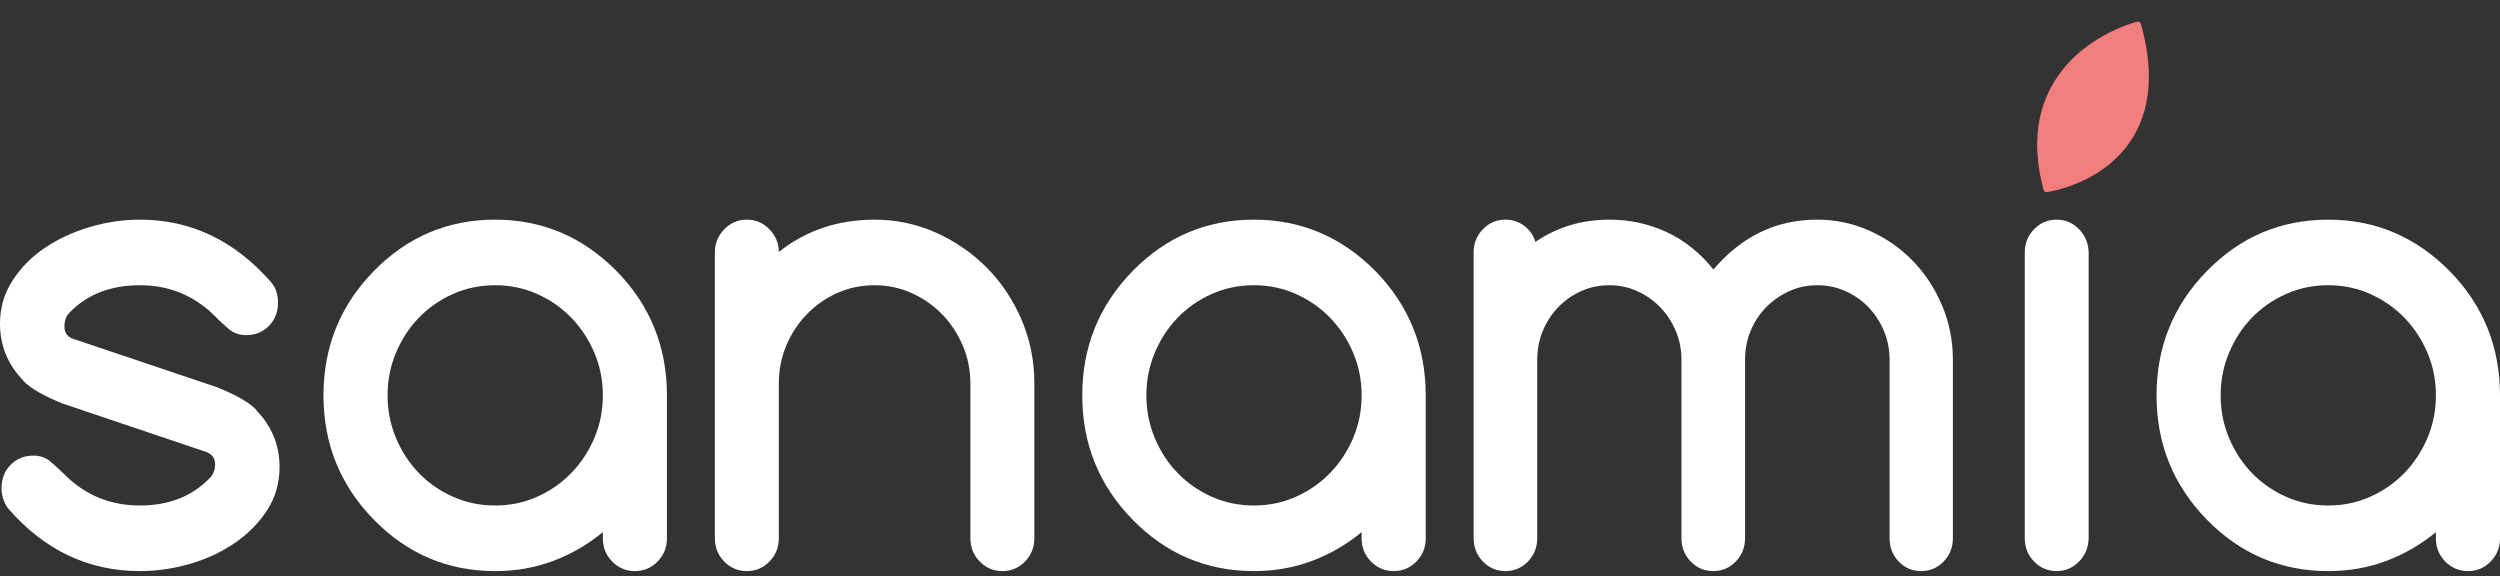
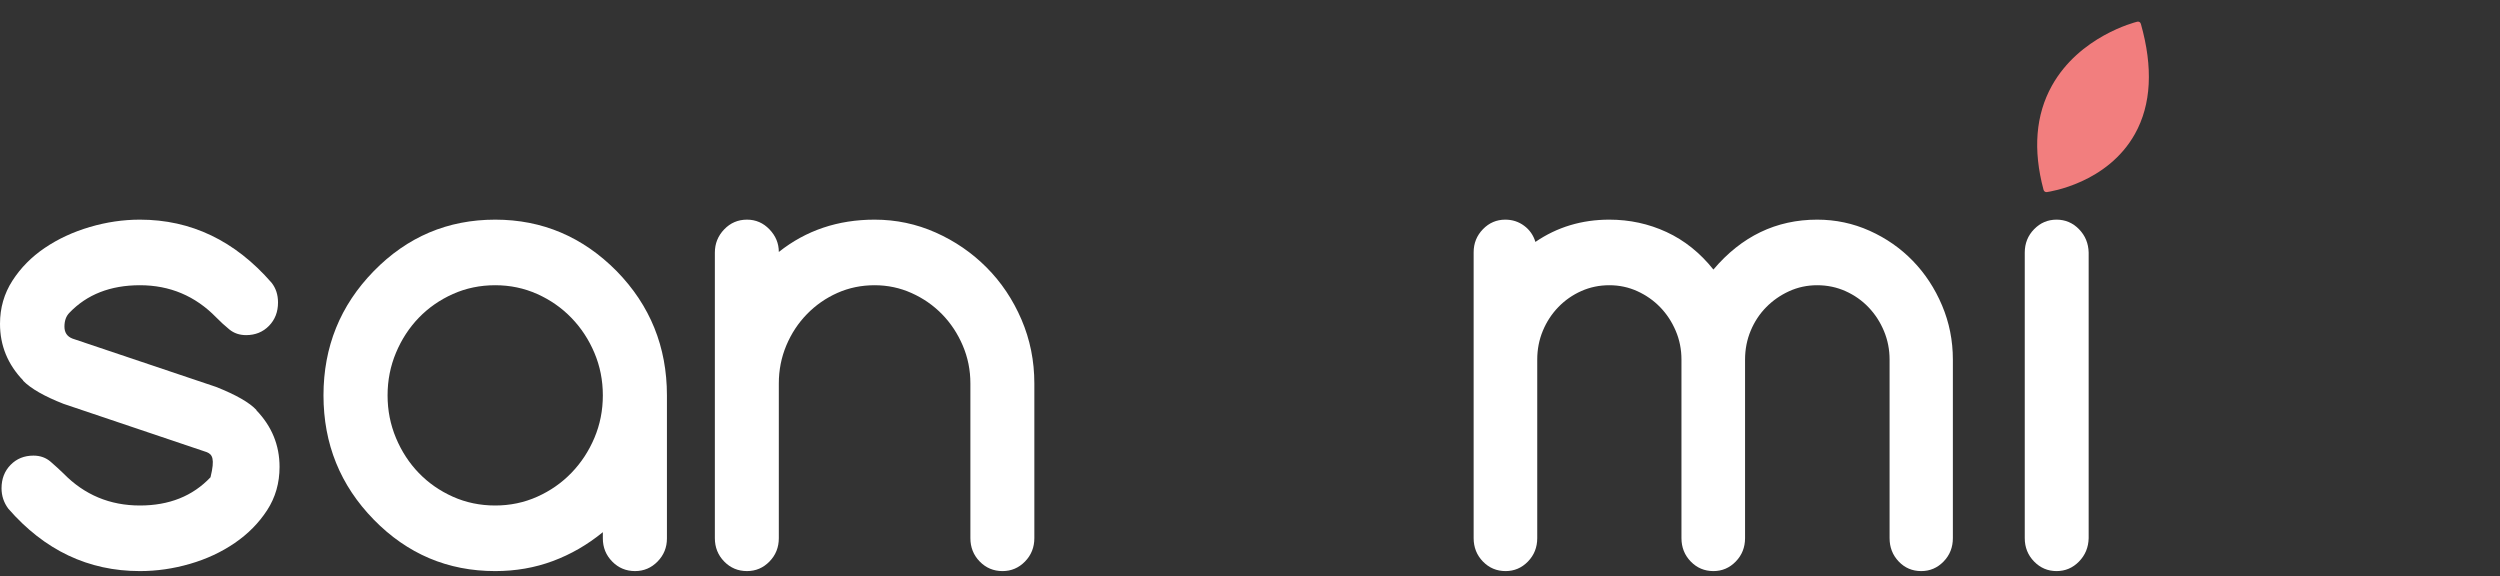
<svg xmlns="http://www.w3.org/2000/svg" width="269px" height="62px" viewBox="0 0 269 62" version="1.1">
  <rect x="0" y="0" width="269" height="62" fill="#333333" stroke="none" />
  <title>sanamia</title>
  <g id="Logos-white" stroke="none" stroke-width="1" fill="none" fill-rule="evenodd">
    <g id="Logo_für_Video" transform="translate(-427, -39)" fill-rule="nonzero">
      <g id="sanamia" transform="translate(427, 39)">
-         <path d="M6.835,43.453 C4.766,42.643 3.313,41.81 2.476,40.955 L2.509,40.955 C0.836,39.221 0,37.184 0,34.844 C0,33.133 0.446,31.585 1.337,30.201 C2.229,28.817 3.39,27.641 4.821,26.673 C6.252,25.705 7.864,24.957 9.658,24.428 C11.452,23.899 13.251,23.634 15.056,23.634 C20.56,23.634 25.281,25.896 29.221,30.421 C29.684,31.006 29.915,31.715 29.915,32.548 C29.915,33.561 29.59,34.399 28.941,35.063 C28.291,35.727 27.471,36.059 26.481,36.059 C25.776,36.059 25.177,35.856 24.681,35.451 C24.186,35.046 23.707,34.607 23.245,34.135 C21,31.839 18.27,30.691 15.056,30.691 C11.887,30.691 9.355,31.681 7.462,33.662 C7.11,34.022 6.934,34.517 6.934,35.147 C6.934,35.778 7.22,36.205 7.792,36.43 L23.245,41.63 C25.402,42.485 26.855,43.318 27.603,44.128 L27.57,44.128 C29.243,45.862 30.08,47.899 30.08,50.24 C30.08,51.973 29.634,53.526 28.743,54.899 C27.851,56.272 26.69,57.448 25.259,58.427 C23.828,59.406 22.221,60.155 20.438,60.672 C18.655,61.19 16.861,61.449 15.056,61.449 C9.509,61.449 4.788,59.209 0.892,54.73 C0.407,54.077 0.165,53.346 0.165,52.535 C0.165,51.523 0.49,50.684 1.139,50.02 C1.789,49.356 2.608,49.024 3.599,49.024 C4.325,49.024 4.942,49.244 5.448,49.682 C5.954,50.121 6.417,50.543 6.835,50.949 C9.08,53.244 11.821,54.392 15.056,54.392 C18.204,54.392 20.736,53.379 22.651,51.354 C22.981,50.971 23.146,50.51 23.146,49.969 C23.146,49.339 22.849,48.9 22.254,48.653 L6.835,43.453 Z" id="Path" fill="#FFFFFF" />
+         <path d="M6.835,43.453 C4.766,42.643 3.313,41.81 2.476,40.955 L2.509,40.955 C0.836,39.221 0,37.184 0,34.844 C0,33.133 0.446,31.585 1.337,30.201 C2.229,28.817 3.39,27.641 4.821,26.673 C6.252,25.705 7.864,24.957 9.658,24.428 C11.452,23.899 13.251,23.634 15.056,23.634 C20.56,23.634 25.281,25.896 29.221,30.421 C29.684,31.006 29.915,31.715 29.915,32.548 C29.915,33.561 29.59,34.399 28.941,35.063 C28.291,35.727 27.471,36.059 26.481,36.059 C25.776,36.059 25.177,35.856 24.681,35.451 C24.186,35.046 23.707,34.607 23.245,34.135 C21,31.839 18.27,30.691 15.056,30.691 C11.887,30.691 9.355,31.681 7.462,33.662 C7.11,34.022 6.934,34.517 6.934,35.147 C6.934,35.778 7.22,36.205 7.792,36.43 L23.245,41.63 C25.402,42.485 26.855,43.318 27.603,44.128 L27.57,44.128 C29.243,45.862 30.08,47.899 30.08,50.24 C30.08,51.973 29.634,53.526 28.743,54.899 C27.851,56.272 26.69,57.448 25.259,58.427 C23.828,59.406 22.221,60.155 20.438,60.672 C18.655,61.19 16.861,61.449 15.056,61.449 C9.509,61.449 4.788,59.209 0.892,54.73 C0.407,54.077 0.165,53.346 0.165,52.535 C0.165,51.523 0.49,50.684 1.139,50.02 C1.789,49.356 2.608,49.024 3.599,49.024 C4.325,49.024 4.942,49.244 5.448,49.682 C5.954,50.121 6.417,50.543 6.835,50.949 C9.08,53.244 11.821,54.392 15.056,54.392 C18.204,54.392 20.736,53.379 22.651,51.354 C23.146,49.339 22.849,48.9 22.254,48.653 L6.835,43.453 Z" id="Path" fill="#FFFFFF" />
        <path d="M53.284,30.691 C51.657,30.691 50.139,31.006 48.731,31.636 C47.323,32.266 46.102,33.116 45.068,34.185 C44.035,35.254 43.215,36.509 42.61,37.95 C42.005,39.39 41.703,40.921 41.703,42.542 C41.703,44.162 42.005,45.693 42.61,47.133 C43.215,48.574 44.035,49.829 45.068,50.898 C46.102,51.967 47.323,52.817 48.731,53.447 C50.139,54.077 51.657,54.392 53.284,54.392 C54.89,54.392 56.397,54.077 57.805,53.447 C59.213,52.817 60.439,51.961 61.484,50.881 C62.529,49.801 63.354,48.546 63.958,47.116 C64.563,45.687 64.866,44.162 64.866,42.542 C64.866,40.921 64.563,39.396 63.958,37.967 C63.354,36.537 62.529,35.282 61.484,34.202 C60.439,33.122 59.213,32.266 57.805,31.636 C56.397,31.006 54.89,30.691 53.284,30.691 Z M64.866,57.938 L64.866,57.262 C63.216,58.613 61.423,59.648 59.488,60.368 C57.552,61.089 55.484,61.449 53.284,61.449 C48.181,61.449 43.826,59.603 40.218,55.912 C36.61,52.22 34.807,47.764 34.807,42.542 C34.807,37.32 36.61,32.863 40.218,29.171 C43.826,25.48 48.181,23.634 53.284,23.634 C58.344,23.634 62.699,25.48 66.351,29.171 C69.958,32.863 71.762,37.32 71.762,42.542 L71.762,57.938 C71.762,58.905 71.427,59.733 70.756,60.419 C70.085,61.106 69.276,61.449 68.33,61.449 C67.363,61.449 66.543,61.106 65.872,60.419 C65.201,59.733 64.866,58.905 64.866,57.938 Z" id="Shape" fill="#FFFFFF" />
        <path d="M83.801,27.112 C86.72,24.793 90.156,23.634 94.107,23.634 C96.412,23.634 98.602,24.096 100.676,25.018 C102.751,25.941 104.578,27.196 106.159,28.783 C107.739,30.37 108.991,32.238 109.913,34.388 C110.835,36.537 111.296,38.828 111.296,41.259 L111.296,57.904 C111.296,58.894 110.961,59.733 110.291,60.419 C109.622,61.106 108.815,61.449 107.871,61.449 C106.905,61.449 106.087,61.106 105.418,60.419 C104.748,59.733 104.414,58.894 104.414,57.904 L104.414,41.259 C104.414,39.818 104.139,38.456 103.59,37.173 C103.042,35.89 102.301,34.77 101.368,33.814 C100.435,32.857 99.343,32.097 98.091,31.535 C96.84,30.972 95.512,30.691 94.107,30.691 C92.68,30.691 91.347,30.966 90.106,31.518 C88.866,32.069 87.774,32.829 86.83,33.797 C85.886,34.765 85.145,35.89 84.607,37.173 C84.069,38.456 83.801,39.818 83.801,41.259 L83.801,57.904 C83.801,58.894 83.466,59.733 82.796,60.419 C82.127,61.106 81.32,61.449 80.376,61.449 C79.41,61.449 78.592,61.106 77.923,60.419 C77.253,59.733 76.919,58.894 76.919,57.904 L76.919,27.179 C76.919,26.211 77.253,25.379 77.923,24.681 C78.592,23.983 79.41,23.634 80.376,23.634 C81.32,23.634 82.127,23.983 82.796,24.681 C83.466,25.379 83.801,26.189 83.801,27.112 Z" id="Path" fill="#FFFFFF" />
-         <path d="M134.93,30.691 C133.302,30.691 131.784,31.006 130.376,31.636 C128.968,32.266 127.748,33.116 126.714,34.185 C125.68,35.254 124.861,36.509 124.256,37.95 C123.651,39.39 123.348,40.921 123.348,42.542 C123.348,44.162 123.651,45.693 124.256,47.133 C124.861,48.574 125.68,49.829 126.714,50.898 C127.748,51.967 128.968,52.817 130.376,53.447 C131.784,54.077 133.302,54.392 134.93,54.392 C136.536,54.392 138.042,54.077 139.45,53.447 C140.858,52.817 142.084,51.961 143.129,50.881 C144.174,49.801 144.999,48.546 145.604,47.116 C146.209,45.687 146.511,44.162 146.511,42.542 C146.511,40.921 146.209,39.396 145.604,37.967 C144.999,36.537 144.174,35.282 143.129,34.202 C142.084,33.122 140.858,32.266 139.45,31.636 C138.042,31.006 136.536,30.691 134.93,30.691 Z M146.511,57.938 L146.511,57.262 C144.861,58.613 143.069,59.648 141.133,60.368 C139.197,61.089 137.129,61.449 134.93,61.449 C129.826,61.449 125.471,59.603 121.863,55.912 C118.256,52.22 116.452,47.764 116.452,42.542 C116.452,37.32 118.256,32.863 121.863,29.171 C125.471,25.48 129.826,23.634 134.93,23.634 C139.989,23.634 144.345,25.48 147.996,29.171 C151.604,32.863 153.407,37.32 153.407,42.542 L153.407,57.938 C153.407,58.905 153.072,59.733 152.401,60.419 C151.73,61.106 150.922,61.449 149.976,61.449 C149.008,61.449 148.189,61.106 147.518,60.419 C146.847,59.733 146.511,58.905 146.511,57.938 Z" id="Shape" fill="#FFFFFF" />
        <path d="M210.129,57.904 C210.129,58.894 209.797,59.733 209.131,60.419 C208.465,61.106 207.663,61.449 206.724,61.449 C205.764,61.449 204.956,61.106 204.302,60.419 C203.647,59.733 203.319,58.894 203.319,57.904 L203.319,38.693 C203.319,37.612 203.118,36.588 202.714,35.62 C202.31,34.652 201.759,33.803 201.06,33.071 C200.362,32.339 199.538,31.76 198.589,31.332 C197.639,30.905 196.619,30.691 195.527,30.691 C194.458,30.691 193.454,30.905 192.515,31.332 C191.577,31.76 190.753,32.334 190.043,33.054 C189.334,33.774 188.777,34.618 188.374,35.586 C187.97,36.554 187.768,37.59 187.768,38.693 L187.768,57.904 C187.768,58.894 187.435,59.733 186.769,60.419 C186.104,61.106 185.302,61.449 184.363,61.449 C183.403,61.449 182.59,61.106 181.924,60.419 C181.258,59.733 180.925,58.894 180.925,57.904 L180.925,38.693 C180.925,37.59 180.718,36.554 180.303,35.586 C179.889,34.618 179.332,33.774 178.634,33.054 C177.935,32.334 177.117,31.76 176.178,31.332 C175.239,30.905 174.235,30.691 173.166,30.691 C172.096,30.691 171.092,30.899 170.154,31.315 C169.215,31.732 168.391,32.306 167.682,33.037 C166.973,33.769 166.416,34.618 166.012,35.586 C165.608,36.554 165.407,37.59 165.407,38.693 L165.407,57.904 C165.407,58.894 165.074,59.733 164.408,60.419 C163.742,61.106 162.94,61.449 162.002,61.449 C161.041,61.449 160.228,61.106 159.562,60.419 C158.897,59.733 158.564,58.894 158.564,57.904 L158.564,27.146 C158.564,26.178 158.897,25.35 159.562,24.664 C160.228,23.977 161.03,23.634 161.969,23.634 C162.733,23.634 163.409,23.854 163.999,24.293 C164.588,24.731 164.992,25.311 165.21,26.031 C167.546,24.433 170.198,23.634 173.166,23.634 C175.349,23.634 177.4,24.079 179.321,24.968 C181.242,25.857 182.922,27.202 184.363,29.003 C187.397,25.424 191.118,23.634 195.527,23.634 C197.514,23.634 199.396,24.034 201.175,24.833 C202.954,25.632 204.504,26.712 205.824,28.074 C207.145,29.436 208.192,31.034 208.967,32.868 C209.742,34.703 210.129,36.644 210.129,38.693 L210.129,57.904 Z" id="Path" fill="#FFFFFF" />
        <path d="M217.864,57.904 L217.864,27.179 C217.864,26.189 218.199,25.35 218.868,24.664 C219.536,23.977 220.342,23.634 221.285,23.634 C222.229,23.634 223.034,23.977 223.703,24.664 C224.372,25.35 224.718,26.189 224.74,27.179 L224.74,57.904 C224.718,58.894 224.372,59.733 223.703,60.419 C223.034,61.106 222.229,61.449 221.285,61.449 C220.342,61.449 219.536,61.106 218.868,60.419 C218.199,59.733 217.864,58.894 217.864,57.904 Z" id="Path" fill="#FFFFFF" />
        <path d="M225.557,6.468 C219.478,6.375 215.181,10.787 215.002,10.974 C214.871,11.11 214.875,11.298 215.011,11.437 C218.421,14.941 221.97,16.745 225.561,16.8 C231.671,16.894 235.575,11.932 235.738,11.721 C235.843,11.585 235.827,11.413 235.699,11.284 C232.556,8.143 229.144,6.523 225.557,6.468 Z" id="Path-Copy-10" fill="#F27E7E" transform="translate(225.357, 11.634) scale(-1, 1) rotate(60) translate(-225.357, -11.634)" />
-         <path d="M250.522,30.691 C248.895,30.691 247.377,31.006 245.969,31.636 C244.561,32.266 243.34,33.116 242.306,34.185 C241.273,35.254 240.453,36.509 239.848,37.95 C239.243,39.39 238.941,40.921 238.941,42.542 C238.941,44.162 239.243,45.693 239.848,47.133 C240.453,48.574 241.273,49.829 242.306,50.898 C243.34,51.967 244.561,52.817 245.969,53.447 C247.377,54.077 248.895,54.392 250.522,54.392 C252.128,54.392 253.635,54.077 255.043,53.447 C256.451,52.817 257.677,51.961 258.722,50.881 C259.767,49.801 260.592,48.546 261.196,47.116 C261.801,45.687 262.104,44.162 262.104,42.542 C262.104,40.921 261.801,39.396 261.196,37.967 C260.592,36.537 259.767,35.282 258.722,34.202 C257.677,33.122 256.451,32.266 255.043,31.636 C253.635,31.006 252.128,30.691 250.522,30.691 Z M262.104,57.938 L262.104,57.262 C260.454,58.613 258.661,59.648 256.726,60.368 C254.79,61.089 252.722,61.449 250.522,61.449 C245.419,61.449 241.064,59.603 237.456,55.912 C233.848,52.22 232.045,47.764 232.045,42.542 C232.045,37.32 233.848,32.863 237.456,29.171 C241.064,25.48 245.419,23.634 250.522,23.634 C255.582,23.634 259.937,25.48 263.589,29.171 C267.196,32.863 269,37.32 269,42.542 L269,57.938 C269,58.905 268.665,59.733 267.994,60.419 C267.323,61.106 266.514,61.449 265.568,61.449 C264.601,61.449 263.781,61.106 263.11,60.419 C262.439,59.733 262.104,58.905 262.104,57.938 Z" id="Shape" fill="#FFFFFF" />
      </g>
    </g>
  </g>
</svg>